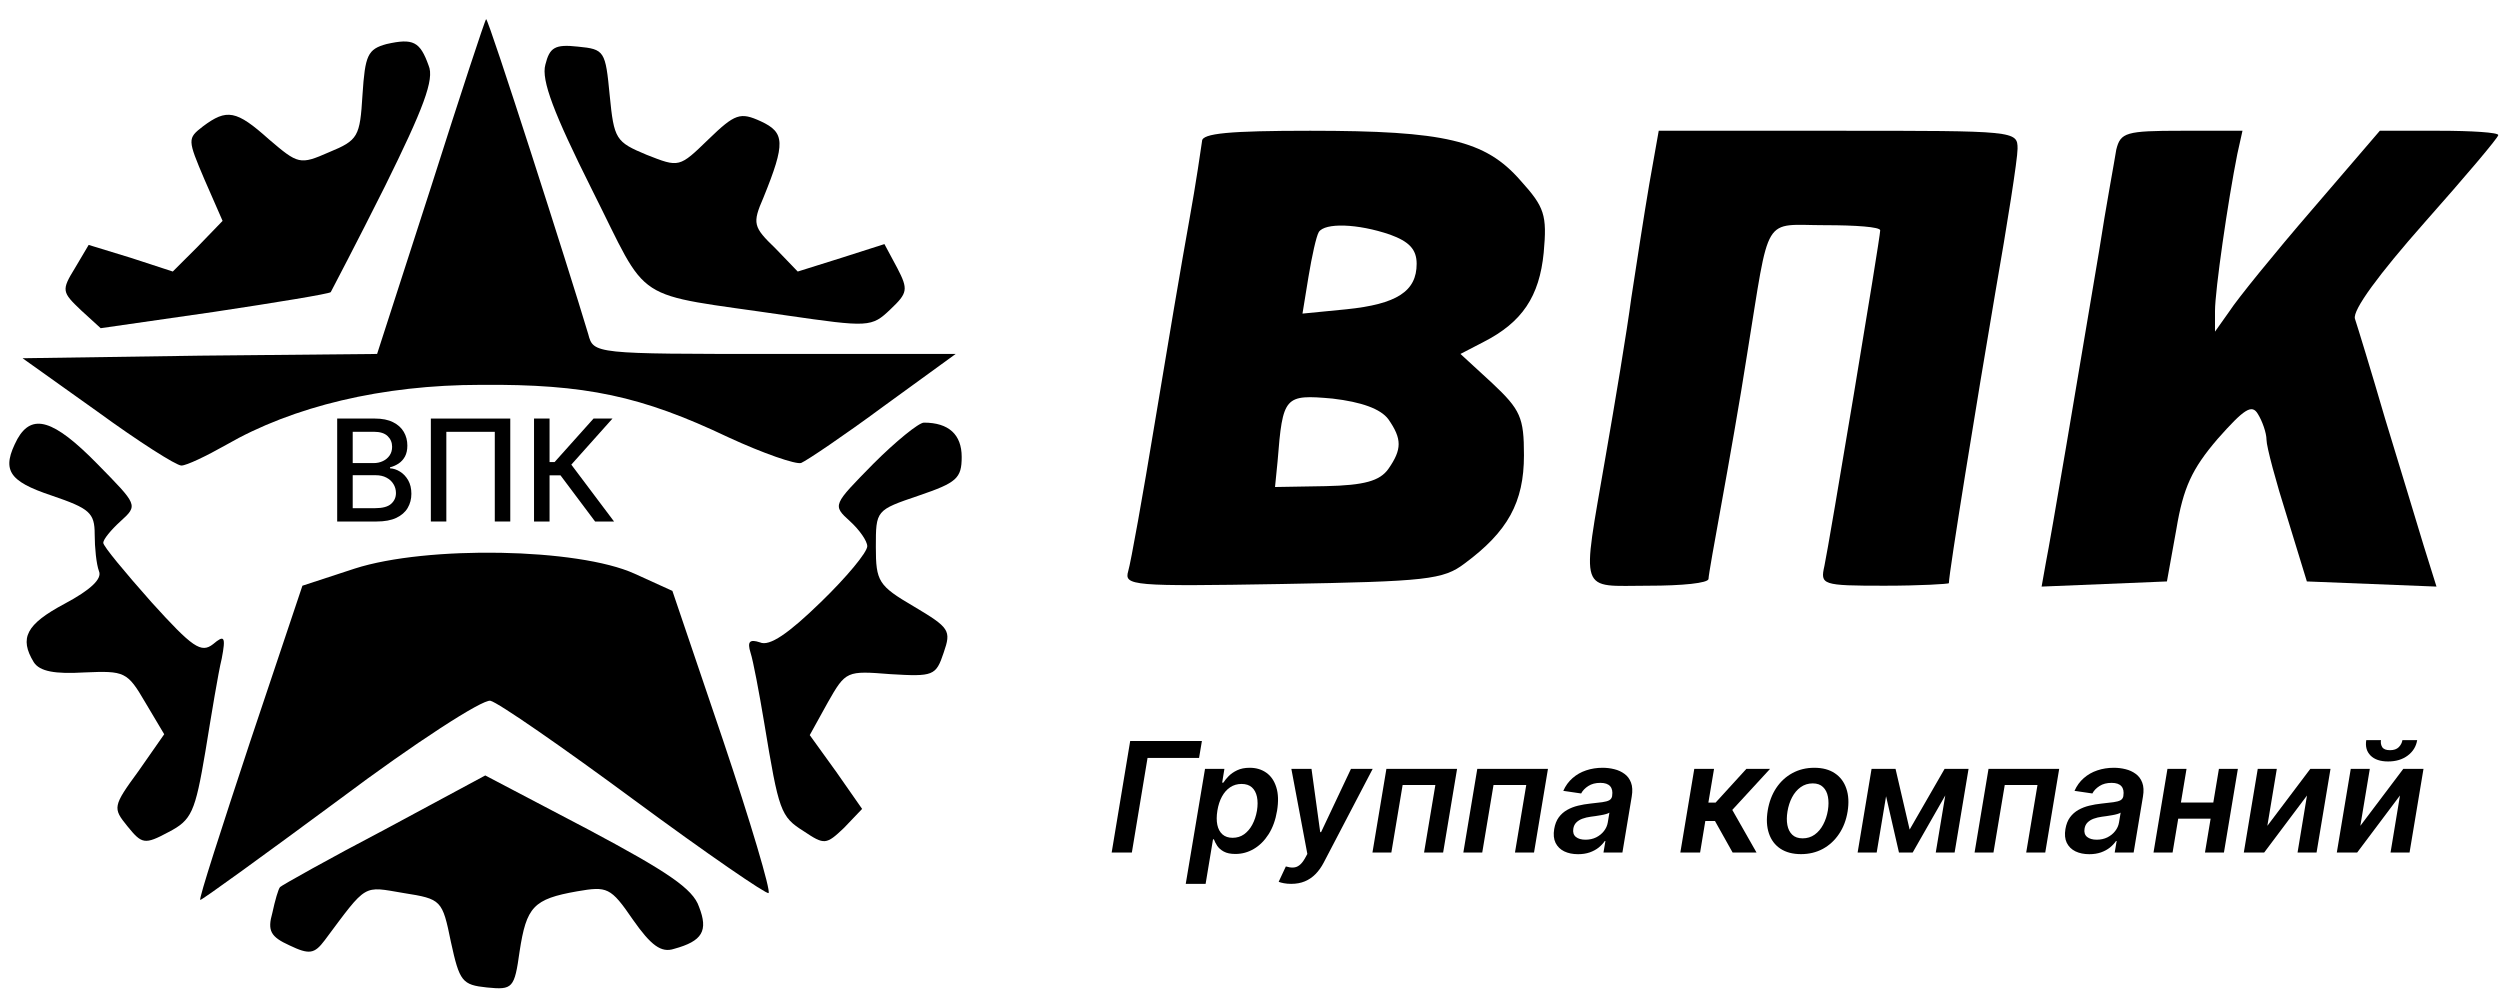
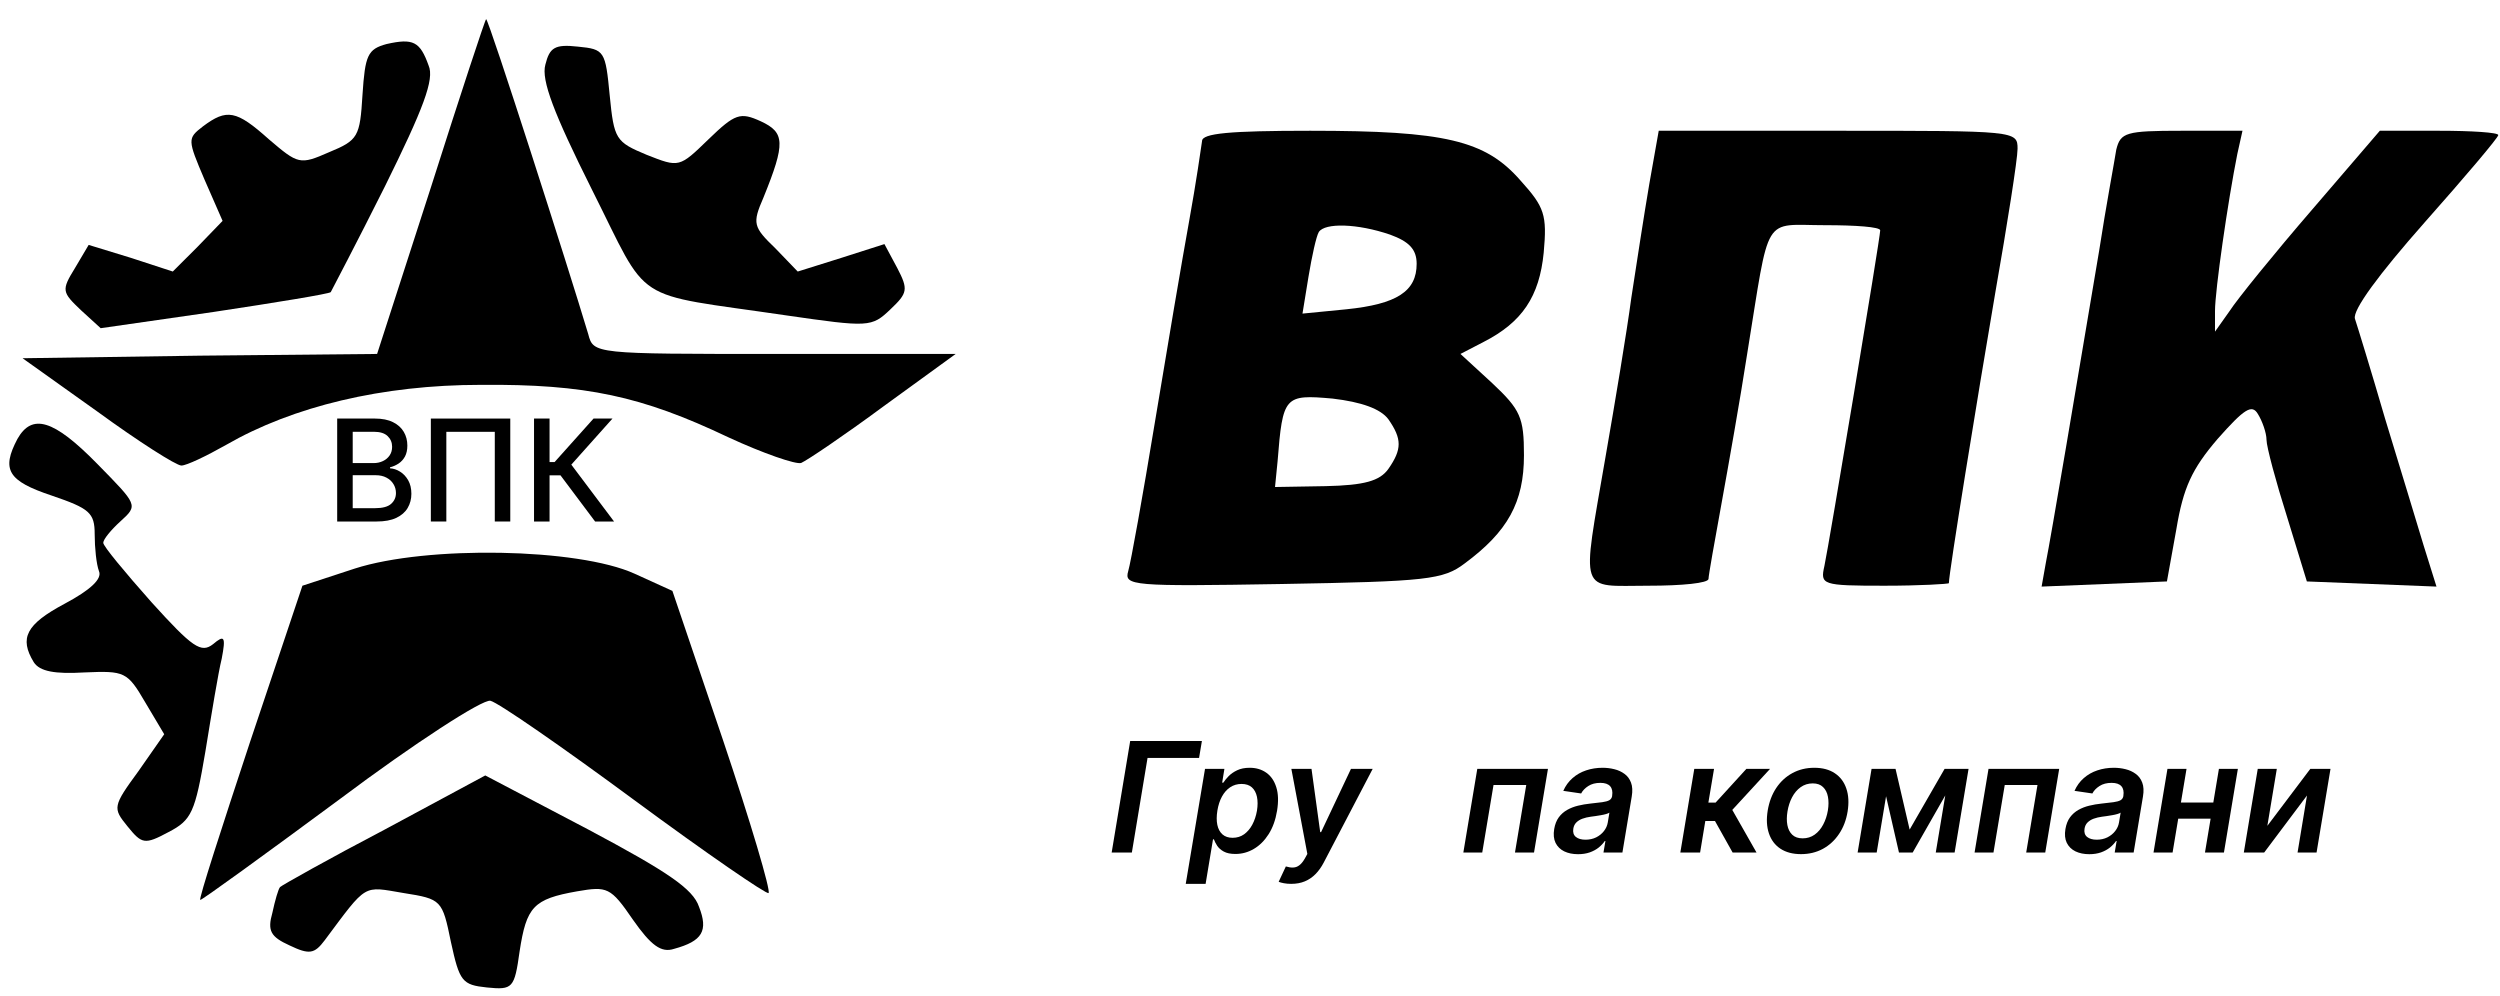
<svg xmlns="http://www.w3.org/2000/svg" width="118" height="47" viewBox="0 0 118 47" fill="none">
  <path d="M20.351 8.805L17.799 16.706L9.452 16.787L1.065 16.909L4.59 19.421C6.535 20.839 8.317 21.974 8.561 21.974C8.804 21.974 9.736 21.528 10.668 21.001C13.828 19.178 18.042 18.165 22.701 18.165C27.645 18.124 30.278 18.692 34.371 20.637C36.032 21.406 37.572 21.933 37.815 21.852C38.098 21.73 39.84 20.555 41.704 19.178L45.108 16.706H36.559C28.05 16.706 28.009 16.706 27.766 15.774C26.834 12.655 23.066 0.904 22.945 0.904C22.904 0.904 21.729 4.47 20.351 8.805Z" fill="black" />
  <path d="M18.245 2.079C17.353 2.322 17.232 2.606 17.11 4.47C16.989 6.455 16.908 6.617 15.53 7.185C14.152 7.792 14.071 7.752 12.694 6.577C11.154 5.199 10.708 5.118 9.574 5.969C8.845 6.536 8.845 6.577 9.655 8.481L10.506 10.426L9.331 11.642L8.156 12.816L6.17 12.168L4.185 11.56L3.537 12.655C2.888 13.708 2.929 13.789 3.82 14.64L4.752 15.491L10.101 14.721C13.059 14.275 15.53 13.87 15.611 13.789C15.652 13.708 16.827 11.479 18.164 8.805C19.987 5.118 20.514 3.74 20.23 3.092C19.825 1.958 19.501 1.796 18.245 2.079Z" fill="black" />
  <path d="M25.741 3.052C25.538 3.782 26.146 5.362 27.928 8.927C30.724 14.478 29.671 13.79 37.086 14.883C41.016 15.451 41.137 15.451 42.029 14.6C42.839 13.83 42.88 13.668 42.353 12.655L41.745 11.521L39.719 12.169L37.653 12.817L36.599 11.723C35.546 10.71 35.505 10.548 36.032 9.332C37.086 6.739 37.045 6.253 35.911 5.726C34.938 5.281 34.695 5.362 33.439 6.577C32.061 7.914 32.061 7.914 30.522 7.307C29.063 6.699 28.982 6.577 28.779 4.511C28.577 2.404 28.536 2.323 27.28 2.201C26.186 2.08 25.943 2.242 25.741 3.052Z" fill="black" />
  <path d="M56.737 6.658C56.696 6.942 56.453 8.643 56.129 10.426C55.805 12.209 55.076 16.504 54.508 19.948C53.941 23.392 53.374 26.552 53.252 26.957C53.05 27.646 53.414 27.687 60.505 27.565C67.353 27.444 68.122 27.363 69.135 26.593C71.161 25.094 71.931 23.716 71.931 21.488C71.931 19.705 71.769 19.34 70.432 18.084L68.933 16.706L70.027 16.139C71.85 15.207 72.66 13.992 72.863 11.925C73.025 10.142 72.904 9.778 71.769 8.522C70.108 6.617 68.204 6.172 61.842 6.172C58.033 6.172 56.737 6.293 56.737 6.658ZM65.61 11.074C66.502 11.399 66.866 11.763 66.866 12.452C66.866 13.749 65.934 14.356 63.544 14.599L61.477 14.802L61.761 13.06C61.923 12.087 62.126 11.155 62.247 10.953C62.531 10.507 64.071 10.548 65.61 11.074ZM65.529 19.786C66.178 20.718 66.178 21.204 65.529 22.136C65.124 22.703 64.395 22.906 62.572 22.946L60.181 22.987L60.302 21.771C60.546 18.692 60.627 18.611 62.896 18.813C64.273 18.975 65.165 19.299 65.529 19.786Z" fill="black" />
  <path d="M77.847 8.684C77.604 10.102 77.239 12.492 76.996 14.073C76.793 15.612 76.226 19.016 75.78 21.569C74.646 28.173 74.484 27.646 77.806 27.646C79.386 27.646 80.642 27.525 80.642 27.322C80.642 27.16 80.926 25.58 81.25 23.797C81.574 22.014 82.142 18.813 82.466 16.706C83.56 9.98 83.154 10.629 86.153 10.629C87.571 10.629 88.746 10.71 88.746 10.872C88.746 11.236 86.315 25.782 86.112 26.714C85.91 27.606 85.991 27.646 88.949 27.646C90.61 27.646 91.987 27.565 91.987 27.525C91.987 27.038 93.325 18.813 94.175 13.83C94.743 10.588 95.229 7.509 95.229 7.023C95.229 6.172 95.148 6.172 86.761 6.172H78.292L77.847 8.684Z" fill="black" />
  <path d="M99.888 7.063C99.808 7.59 99.402 9.738 99.078 11.845C98.025 18.125 96.809 25.337 96.566 26.552L96.364 27.687L99.321 27.566L102.279 27.444L102.725 24.972C103.049 23.027 103.454 22.136 104.67 20.718C105.926 19.3 106.29 19.057 106.574 19.543C106.777 19.867 106.979 20.434 106.979 20.758C106.979 21.083 107.425 22.744 107.952 24.405L108.884 27.444L111.963 27.566L115.002 27.687L114.394 25.742C114.07 24.689 113.259 21.974 112.571 19.745C111.922 17.517 111.274 15.41 111.153 15.045C111.031 14.64 112.287 12.938 114.435 10.507C116.339 8.36 117.919 6.496 117.919 6.375C117.919 6.253 116.663 6.172 115.123 6.172H112.328L109.127 9.9C107.344 11.966 105.602 14.114 105.237 14.681L104.548 15.653V14.681C104.548 13.708 105.156 9.494 105.602 7.266L105.845 6.172H102.968C100.334 6.172 100.091 6.253 99.888 7.063Z" fill="black" />
  <path d="M0.822 20.718C0.052 22.176 0.376 22.703 2.443 23.392C4.225 24 4.469 24.202 4.469 25.215C4.469 25.864 4.55 26.633 4.671 26.958C4.833 27.322 4.266 27.849 3.05 28.497C1.227 29.47 0.903 30.118 1.592 31.253C1.875 31.698 2.605 31.82 3.982 31.739C5.887 31.658 6.008 31.698 6.859 33.157L7.751 34.656L6.535 36.398C5.319 38.059 5.319 38.141 6.008 38.991C6.697 39.842 6.819 39.883 7.953 39.275C9.047 38.708 9.209 38.343 9.695 35.466C9.979 33.724 10.303 31.739 10.465 31.09C10.668 30.037 10.587 29.956 10.06 30.402C9.493 30.847 9.088 30.564 7.143 28.416C5.887 26.998 4.874 25.782 4.874 25.62C4.874 25.458 5.238 25.013 5.684 24.608C6.535 23.838 6.494 23.838 4.59 21.893C2.524 19.786 1.511 19.502 0.822 20.718Z" fill="black" />
-   <path d="M41.219 21.893C39.314 23.838 39.274 23.838 40.125 24.608C40.57 25.013 40.935 25.539 40.935 25.782C40.935 26.066 39.962 27.241 38.747 28.416C37.207 29.915 36.316 30.523 35.87 30.32C35.384 30.159 35.262 30.28 35.425 30.807C35.546 31.171 35.83 32.671 36.073 34.129C36.762 38.303 36.843 38.546 37.937 39.234C38.909 39.883 38.99 39.883 39.841 39.072L40.692 38.181L39.476 36.439L38.22 34.697L39.071 33.157C39.922 31.658 39.962 31.658 42.029 31.82C44.055 31.941 44.176 31.901 44.541 30.807C44.906 29.753 44.825 29.632 43.123 28.619C41.462 27.646 41.34 27.444 41.34 25.823C41.34 24.081 41.34 24.081 43.366 23.392C45.149 22.784 45.392 22.582 45.392 21.569C45.392 20.515 44.784 19.948 43.609 19.948C43.366 19.948 42.272 20.839 41.219 21.893Z" fill="black" />
  <path d="M16.746 26.836L14.274 27.646L11.802 35.021C10.465 39.072 9.371 42.435 9.452 42.476C9.493 42.517 12.451 40.369 16.016 37.735C19.582 35.061 22.783 32.995 23.147 33.076C23.512 33.157 26.551 35.264 29.954 37.776C33.358 40.288 36.194 42.233 36.275 42.152C36.397 42.071 35.424 38.789 34.128 34.94L31.737 27.89L29.954 27.079C27.28 25.864 20.149 25.742 16.746 26.836Z" fill="black" />
  <path d="M18.163 39.153C15.53 40.531 13.301 41.787 13.22 41.868C13.139 41.949 12.977 42.516 12.856 43.084C12.613 43.934 12.775 44.218 13.666 44.623C14.598 45.069 14.841 45.028 15.327 44.38C17.353 41.665 17.11 41.827 19.055 42.152C20.838 42.435 20.878 42.476 21.283 44.461C21.689 46.325 21.81 46.487 22.985 46.609C24.201 46.73 24.282 46.649 24.525 44.907C24.849 42.8 25.173 42.435 27.239 42.071C28.658 41.827 28.82 41.868 29.873 43.408C30.724 44.623 31.21 44.988 31.818 44.785C33.155 44.421 33.439 43.934 32.993 42.8C32.709 41.949 31.494 41.139 27.766 39.153L22.904 36.601L18.163 39.153Z" fill="black" />
  <path d="M56.73 34.974L56.596 35.774H54.164L53.424 40.238H52.471L53.345 34.974H56.73Z" fill="black" />
  <path d="M55.967 41.718L56.877 36.29H57.792L57.686 36.943H57.74C57.802 36.847 57.885 36.745 57.989 36.637C58.096 36.528 58.23 36.434 58.393 36.357C58.556 36.278 58.754 36.239 58.987 36.239C59.29 36.239 59.551 36.317 59.771 36.473C59.99 36.627 60.147 36.856 60.241 37.159C60.337 37.46 60.349 37.831 60.277 38.269C60.205 38.703 60.072 39.071 59.879 39.374C59.685 39.678 59.453 39.909 59.182 40.068C58.911 40.228 58.621 40.307 58.311 40.307C58.085 40.307 57.902 40.27 57.763 40.194C57.626 40.119 57.523 40.028 57.452 39.922C57.382 39.814 57.33 39.712 57.296 39.616H57.254L56.905 41.718H55.967ZM57.46 38.264C57.419 38.519 57.418 38.743 57.458 38.935C57.499 39.127 57.58 39.277 57.702 39.385C57.823 39.491 57.983 39.544 58.18 39.544C58.385 39.544 58.565 39.489 58.719 39.38C58.875 39.268 59.005 39.117 59.108 38.925C59.212 38.731 59.286 38.511 59.329 38.264C59.368 38.019 59.368 37.801 59.329 37.611C59.289 37.421 59.209 37.272 59.09 37.164C58.97 37.056 58.807 37.002 58.601 37.002C58.401 37.002 58.222 37.054 58.064 37.159C57.908 37.263 57.779 37.41 57.676 37.598C57.573 37.787 57.501 38.009 57.46 38.264Z" fill="black" />
  <path d="M60.944 41.718C60.817 41.718 60.702 41.708 60.597 41.688C60.494 41.669 60.413 41.646 60.353 41.621L60.692 40.896C60.821 40.935 60.936 40.953 61.039 40.947C61.144 40.944 61.239 40.909 61.327 40.842C61.416 40.777 61.503 40.67 61.589 40.521L61.707 40.307L60.952 36.29H61.903L62.314 39.277H62.355L63.766 36.29H64.791L62.481 40.711C62.37 40.925 62.24 41.107 62.093 41.256C61.945 41.407 61.777 41.521 61.587 41.6C61.398 41.679 61.184 41.718 60.944 41.718Z" fill="black" />
-   <path d="M64.78 40.238L65.438 36.29H68.774L68.116 40.238H67.216L67.749 37.053H66.204L65.672 40.238H64.78Z" fill="black" />
  <path d="M69.07 40.238L69.728 36.29H73.064L72.406 40.238H71.507L72.039 37.053H70.494L69.962 40.238H69.07Z" fill="black" />
  <path d="M74.484 40.318C74.233 40.318 74.016 40.273 73.831 40.184C73.646 40.093 73.51 39.959 73.422 39.783C73.337 39.606 73.315 39.389 73.358 39.13C73.396 38.907 73.468 38.723 73.574 38.578C73.682 38.432 73.814 38.316 73.97 38.228C74.127 38.139 74.299 38.072 74.484 38.028C74.67 37.983 74.861 37.95 75.054 37.93C75.291 37.906 75.482 37.884 75.627 37.863C75.775 37.843 75.885 37.812 75.959 37.771C76.033 37.728 76.077 37.663 76.093 37.575V37.56C76.123 37.366 76.093 37.216 76 37.11C75.907 37.004 75.753 36.951 75.537 36.951C75.311 36.951 75.121 37 74.967 37.1C74.813 37.199 74.7 37.316 74.63 37.452L73.787 37.328C73.893 37.089 74.039 36.888 74.224 36.727C74.409 36.564 74.622 36.443 74.864 36.362C75.107 36.28 75.367 36.239 75.643 36.239C75.831 36.239 76.015 36.261 76.195 36.306C76.377 36.35 76.537 36.424 76.676 36.527C76.817 36.628 76.919 36.766 76.984 36.94C77.051 37.115 77.062 37.334 77.018 37.596L76.578 40.238H75.684L75.776 39.696H75.746C75.672 39.805 75.576 39.908 75.458 40.004C75.34 40.098 75.199 40.175 75.036 40.233C74.873 40.289 74.689 40.318 74.484 40.318ZM74.836 39.634C75.022 39.634 75.19 39.597 75.34 39.523C75.489 39.448 75.611 39.349 75.707 39.225C75.803 39.102 75.863 38.967 75.887 38.822L75.964 38.357C75.93 38.381 75.877 38.403 75.805 38.423C75.733 38.444 75.652 38.462 75.563 38.477C75.476 38.493 75.389 38.507 75.303 38.519C75.218 38.531 75.144 38.541 75.082 38.549C74.94 38.568 74.81 38.599 74.692 38.642C74.575 38.685 74.478 38.745 74.401 38.822C74.326 38.897 74.279 38.995 74.26 39.115C74.233 39.284 74.273 39.414 74.381 39.503C74.489 39.59 74.64 39.634 74.836 39.634Z" fill="black" />
  <path d="M79.312 40.238L79.97 36.29H80.903L80.635 37.884H80.975L82.429 36.29H83.547L81.764 38.228L82.907 40.238H81.779L80.946 38.75H80.491L80.245 40.238H79.312Z" fill="black" />
  <path d="M85.007 40.315C84.618 40.315 84.294 40.229 84.035 40.058C83.778 39.887 83.597 39.646 83.493 39.336C83.388 39.026 83.369 38.666 83.436 38.256C83.503 37.852 83.637 37.498 83.837 37.195C84.039 36.892 84.294 36.657 84.6 36.491C84.909 36.323 85.254 36.239 85.636 36.239C86.025 36.239 86.348 36.325 86.605 36.498C86.862 36.67 87.043 36.91 87.147 37.221C87.254 37.531 87.273 37.892 87.207 38.305C87.141 38.708 87.007 39.06 86.803 39.361C86.601 39.663 86.347 39.898 86.04 40.066C85.733 40.232 85.389 40.315 85.007 40.315ZM85.084 39.57C85.299 39.57 85.489 39.511 85.652 39.395C85.816 39.277 85.951 39.118 86.055 38.919C86.161 38.719 86.235 38.496 86.276 38.251C86.314 38.015 86.315 37.801 86.279 37.609C86.243 37.415 86.166 37.262 86.047 37.149C85.931 37.034 85.769 36.976 85.562 36.976C85.346 36.976 85.155 37.036 84.989 37.156C84.824 37.275 84.69 37.434 84.585 37.634C84.481 37.833 84.409 38.055 84.369 38.3C84.33 38.536 84.328 38.751 84.364 38.943C84.4 39.135 84.477 39.287 84.595 39.4C84.713 39.513 84.876 39.57 85.084 39.57Z" fill="black" />
  <path d="M90.135 39.156L91.785 36.29H92.533L90.279 40.238H89.631L88.726 36.29H89.469L90.135 39.156ZM89.238 36.29L88.58 40.238H87.68L88.338 36.29H89.238ZM91.368 40.238L92.026 36.29H92.916L92.258 40.238H91.368Z" fill="black" />
  <path d="M93.2 40.238L93.858 36.29H97.194L96.536 40.238H95.637L96.169 37.053H94.624L94.092 40.238H93.2Z" fill="black" />
  <path d="M98.614 40.318C98.364 40.318 98.146 40.273 97.961 40.184C97.776 40.093 97.64 39.959 97.552 39.783C97.466 39.606 97.445 39.389 97.488 39.13C97.526 38.907 97.598 38.723 97.704 38.578C97.812 38.432 97.944 38.316 98.1 38.228C98.257 38.139 98.429 38.072 98.614 38.028C98.8 37.983 98.991 37.95 99.184 37.93C99.421 37.906 99.612 37.884 99.757 37.863C99.905 37.843 100.015 37.812 100.089 37.771C100.163 37.728 100.207 37.663 100.223 37.575V37.56C100.253 37.366 100.223 37.216 100.13 37.11C100.038 37.004 99.883 36.951 99.668 36.951C99.441 36.951 99.251 37 99.097 37.1C98.943 37.199 98.83 37.316 98.76 37.452L97.917 37.328C98.023 37.089 98.169 36.888 98.354 36.727C98.539 36.564 98.752 36.443 98.994 36.362C99.237 36.28 99.497 36.239 99.773 36.239C99.961 36.239 100.146 36.261 100.325 36.306C100.507 36.35 100.667 36.424 100.806 36.527C100.947 36.628 101.049 36.766 101.114 36.94C101.181 37.115 101.192 37.334 101.148 37.596L100.708 40.238H99.814L99.906 39.696H99.876C99.802 39.805 99.706 39.908 99.588 40.004C99.47 40.098 99.329 40.175 99.166 40.233C99.004 40.289 98.819 40.318 98.614 40.318ZM98.966 39.634C99.153 39.634 99.32 39.597 99.47 39.523C99.619 39.448 99.741 39.349 99.837 39.225C99.933 39.102 99.993 38.967 100.017 38.822L100.094 38.357C100.06 38.381 100.007 38.403 99.935 38.423C99.863 38.444 99.782 38.462 99.693 38.477C99.606 38.493 99.519 38.507 99.434 38.519C99.348 38.531 99.274 38.541 99.213 38.549C99.07 38.568 98.94 38.599 98.822 38.642C98.705 38.685 98.609 38.745 98.531 38.822C98.456 38.897 98.409 38.995 98.39 39.115C98.363 39.284 98.403 39.414 98.511 39.503C98.619 39.59 98.77 39.634 98.966 39.634Z" fill="black" />
  <path d="M104.749 37.879L104.625 38.642H102.523L102.649 37.879H104.749ZM103.204 36.29L102.546 40.238H101.646L102.304 36.29H103.204ZM105.628 36.29L104.97 40.238H104.075L104.733 36.29H105.628Z" fill="black" />
  <path d="M107.019 38.979L109.047 36.29H110L109.342 40.238H108.445L108.89 37.547L106.87 40.238H105.908L106.566 36.29H107.466L107.019 38.979Z" fill="black" />
-   <path d="M111.408 38.979L113.436 36.29H114.389L113.731 40.238H112.834L113.279 37.547L111.259 40.238H110.298L110.956 36.29H111.855L111.408 38.979ZM113.395 34.933H114.091C114.042 35.233 113.893 35.476 113.644 35.663C113.397 35.848 113.089 35.941 112.719 35.941C112.352 35.941 112.076 35.848 111.891 35.663C111.706 35.476 111.638 35.233 111.688 34.933H112.382C112.362 35.056 112.381 35.167 112.441 35.265C112.503 35.361 112.625 35.409 112.809 35.409C112.99 35.409 113.128 35.361 113.223 35.265C113.317 35.169 113.374 35.058 113.395 34.933Z" fill="black" />
  <path d="M15.915 24.615V19.756H17.695C18.039 19.756 18.325 19.813 18.551 19.927C18.777 20.039 18.946 20.192 19.059 20.385C19.171 20.576 19.227 20.792 19.227 21.032C19.227 21.235 19.19 21.405 19.116 21.545C19.041 21.682 18.942 21.793 18.817 21.877C18.693 21.959 18.557 22.019 18.409 22.057V22.105C18.57 22.113 18.727 22.165 18.881 22.261C19.036 22.356 19.164 22.491 19.265 22.667C19.366 22.842 19.417 23.056 19.417 23.307C19.417 23.556 19.358 23.779 19.241 23.977C19.126 24.173 18.947 24.328 18.705 24.444C18.463 24.558 18.154 24.615 17.777 24.615H15.915ZM16.648 23.986H17.706C18.057 23.986 18.309 23.918 18.461 23.782C18.613 23.646 18.689 23.476 18.689 23.272C18.689 23.118 18.65 22.978 18.572 22.85C18.495 22.721 18.384 22.619 18.24 22.544C18.098 22.468 17.928 22.43 17.732 22.43H16.648V23.986ZM16.648 21.858H17.63C17.795 21.858 17.943 21.826 18.074 21.763C18.207 21.7 18.312 21.611 18.39 21.497C18.469 21.382 18.508 21.246 18.508 21.089C18.508 20.888 18.438 20.72 18.297 20.584C18.156 20.448 17.94 20.38 17.649 20.38H16.648V21.858Z" fill="black" />
  <path d="M24.085 19.756V24.615H23.354V20.382H21.067V24.615H20.336V19.756H24.085Z" fill="black" />
  <path d="M28.088 24.615L26.456 22.437H25.939V24.615H25.206V19.756H25.939V21.808H26.178L28.015 19.756H28.909L26.966 21.931L28.983 24.615H28.088Z" fill="black" />
</svg>